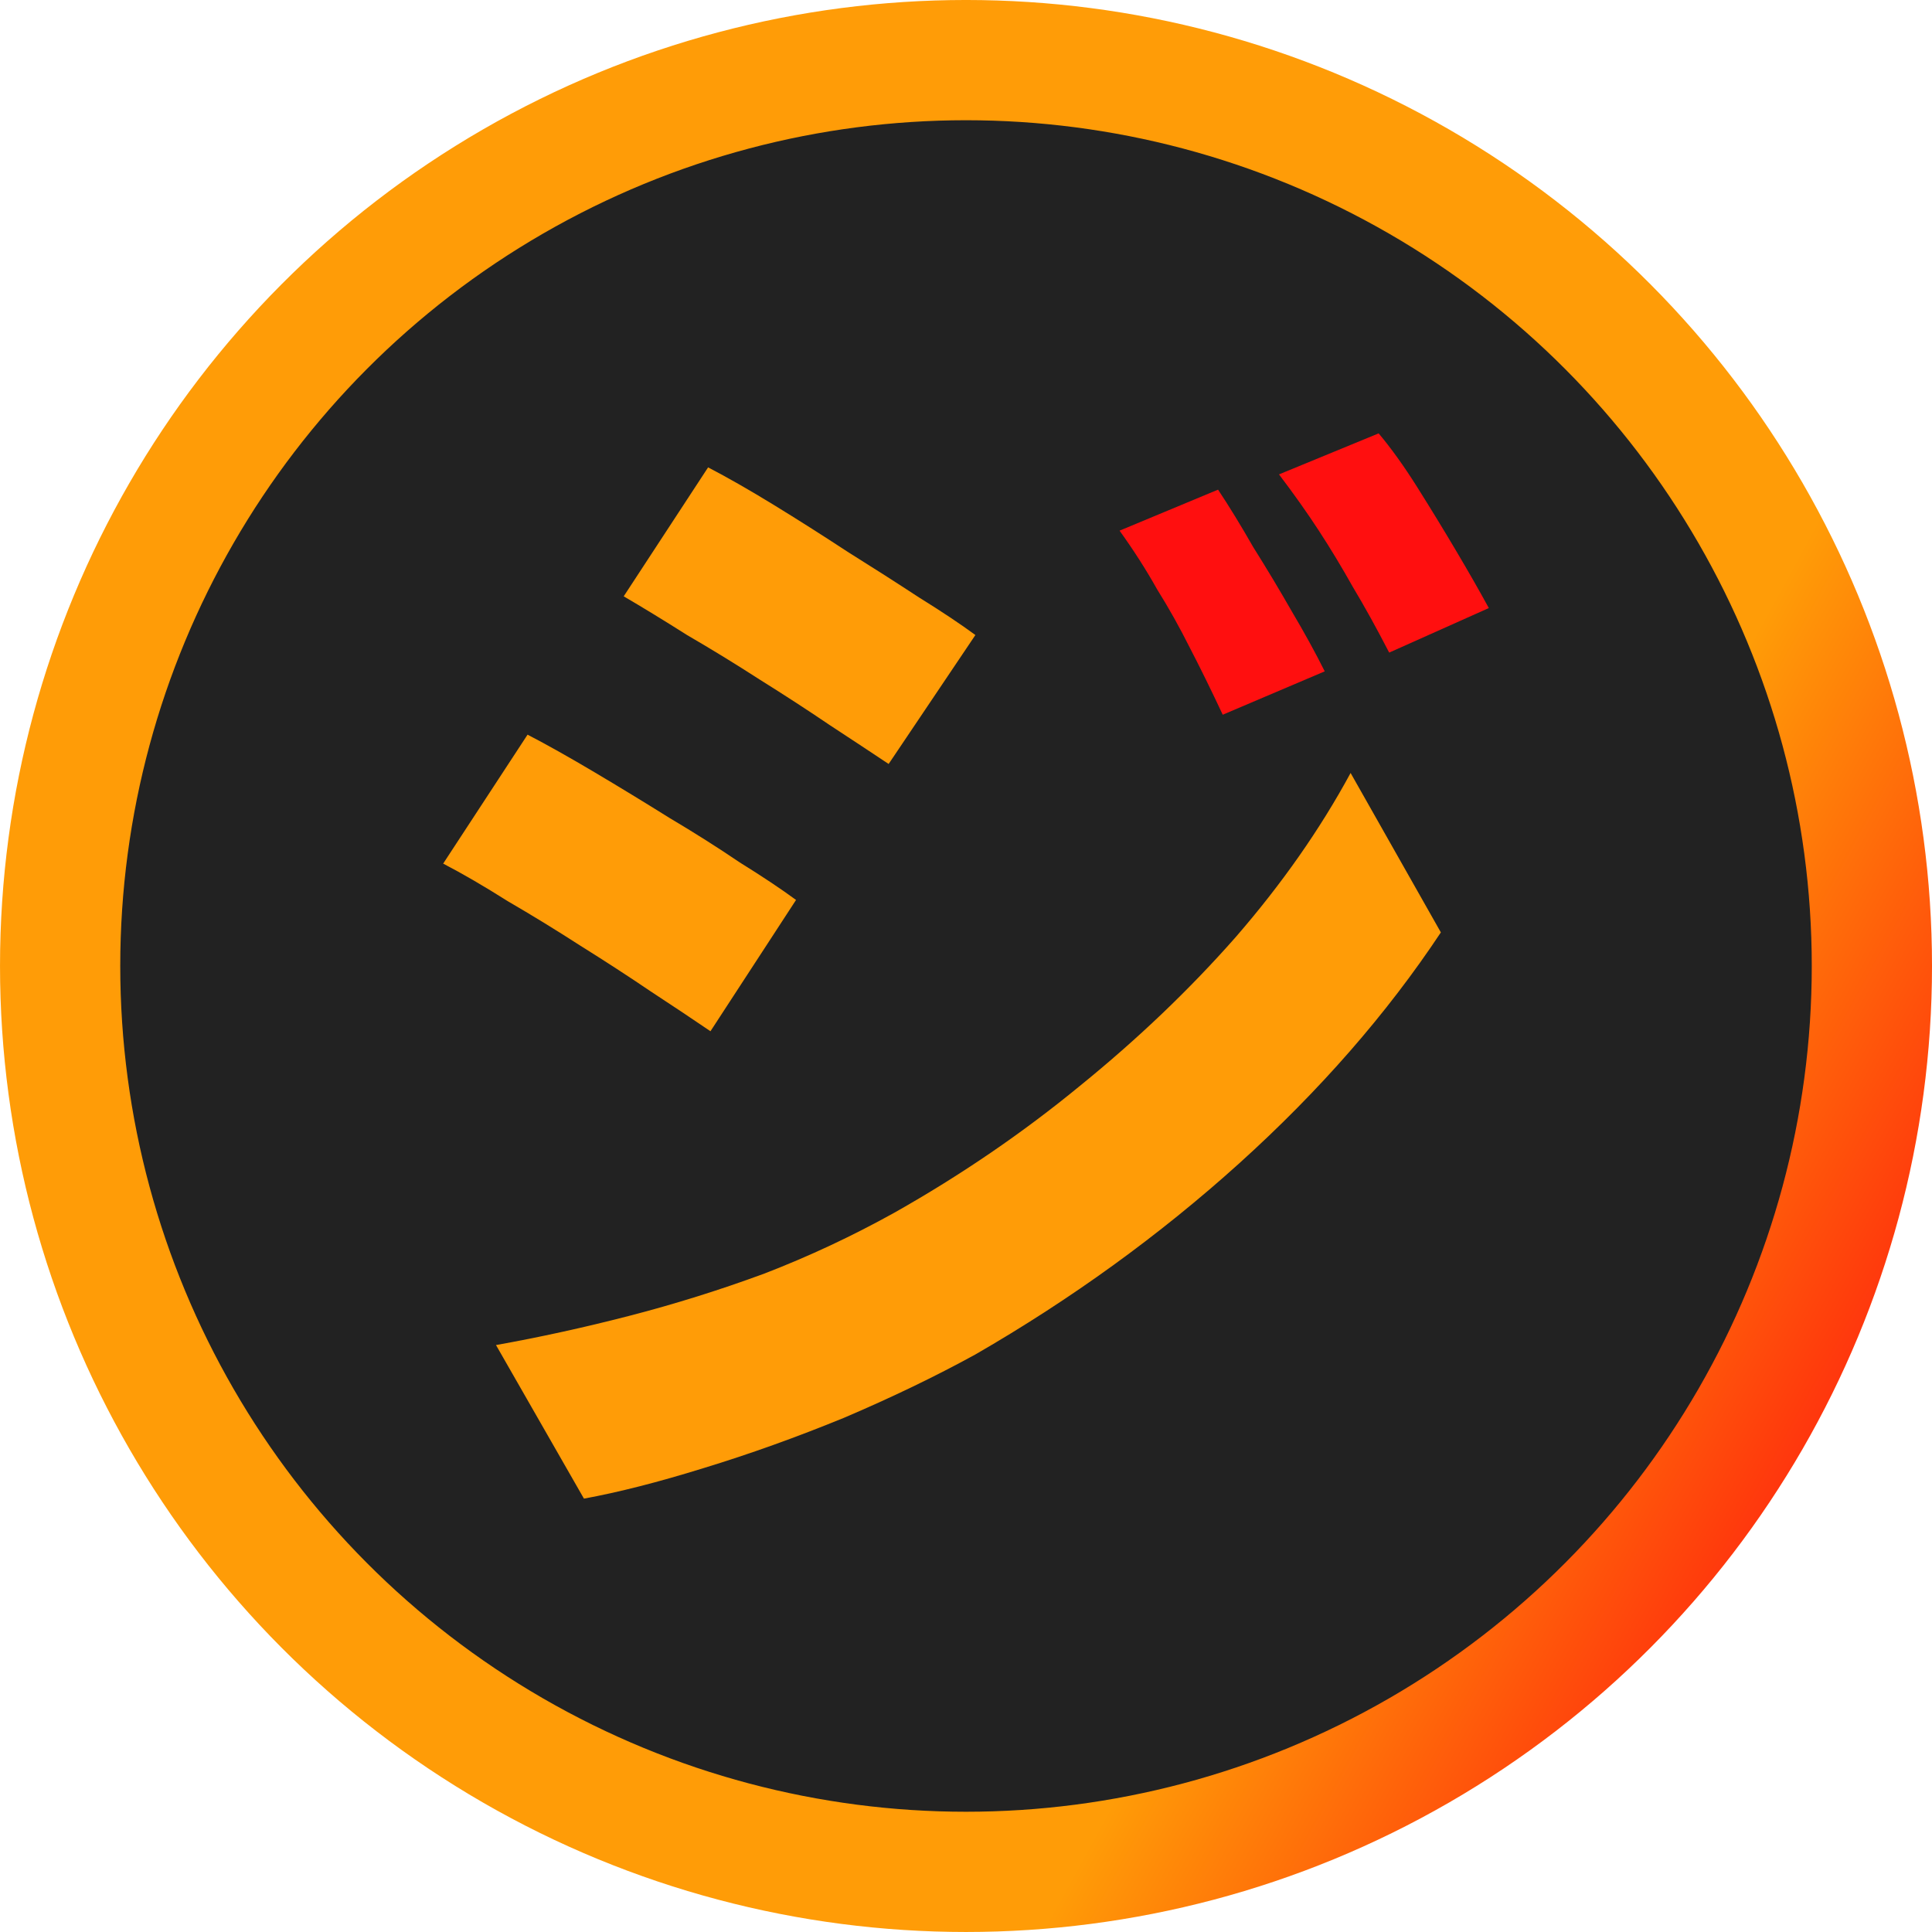
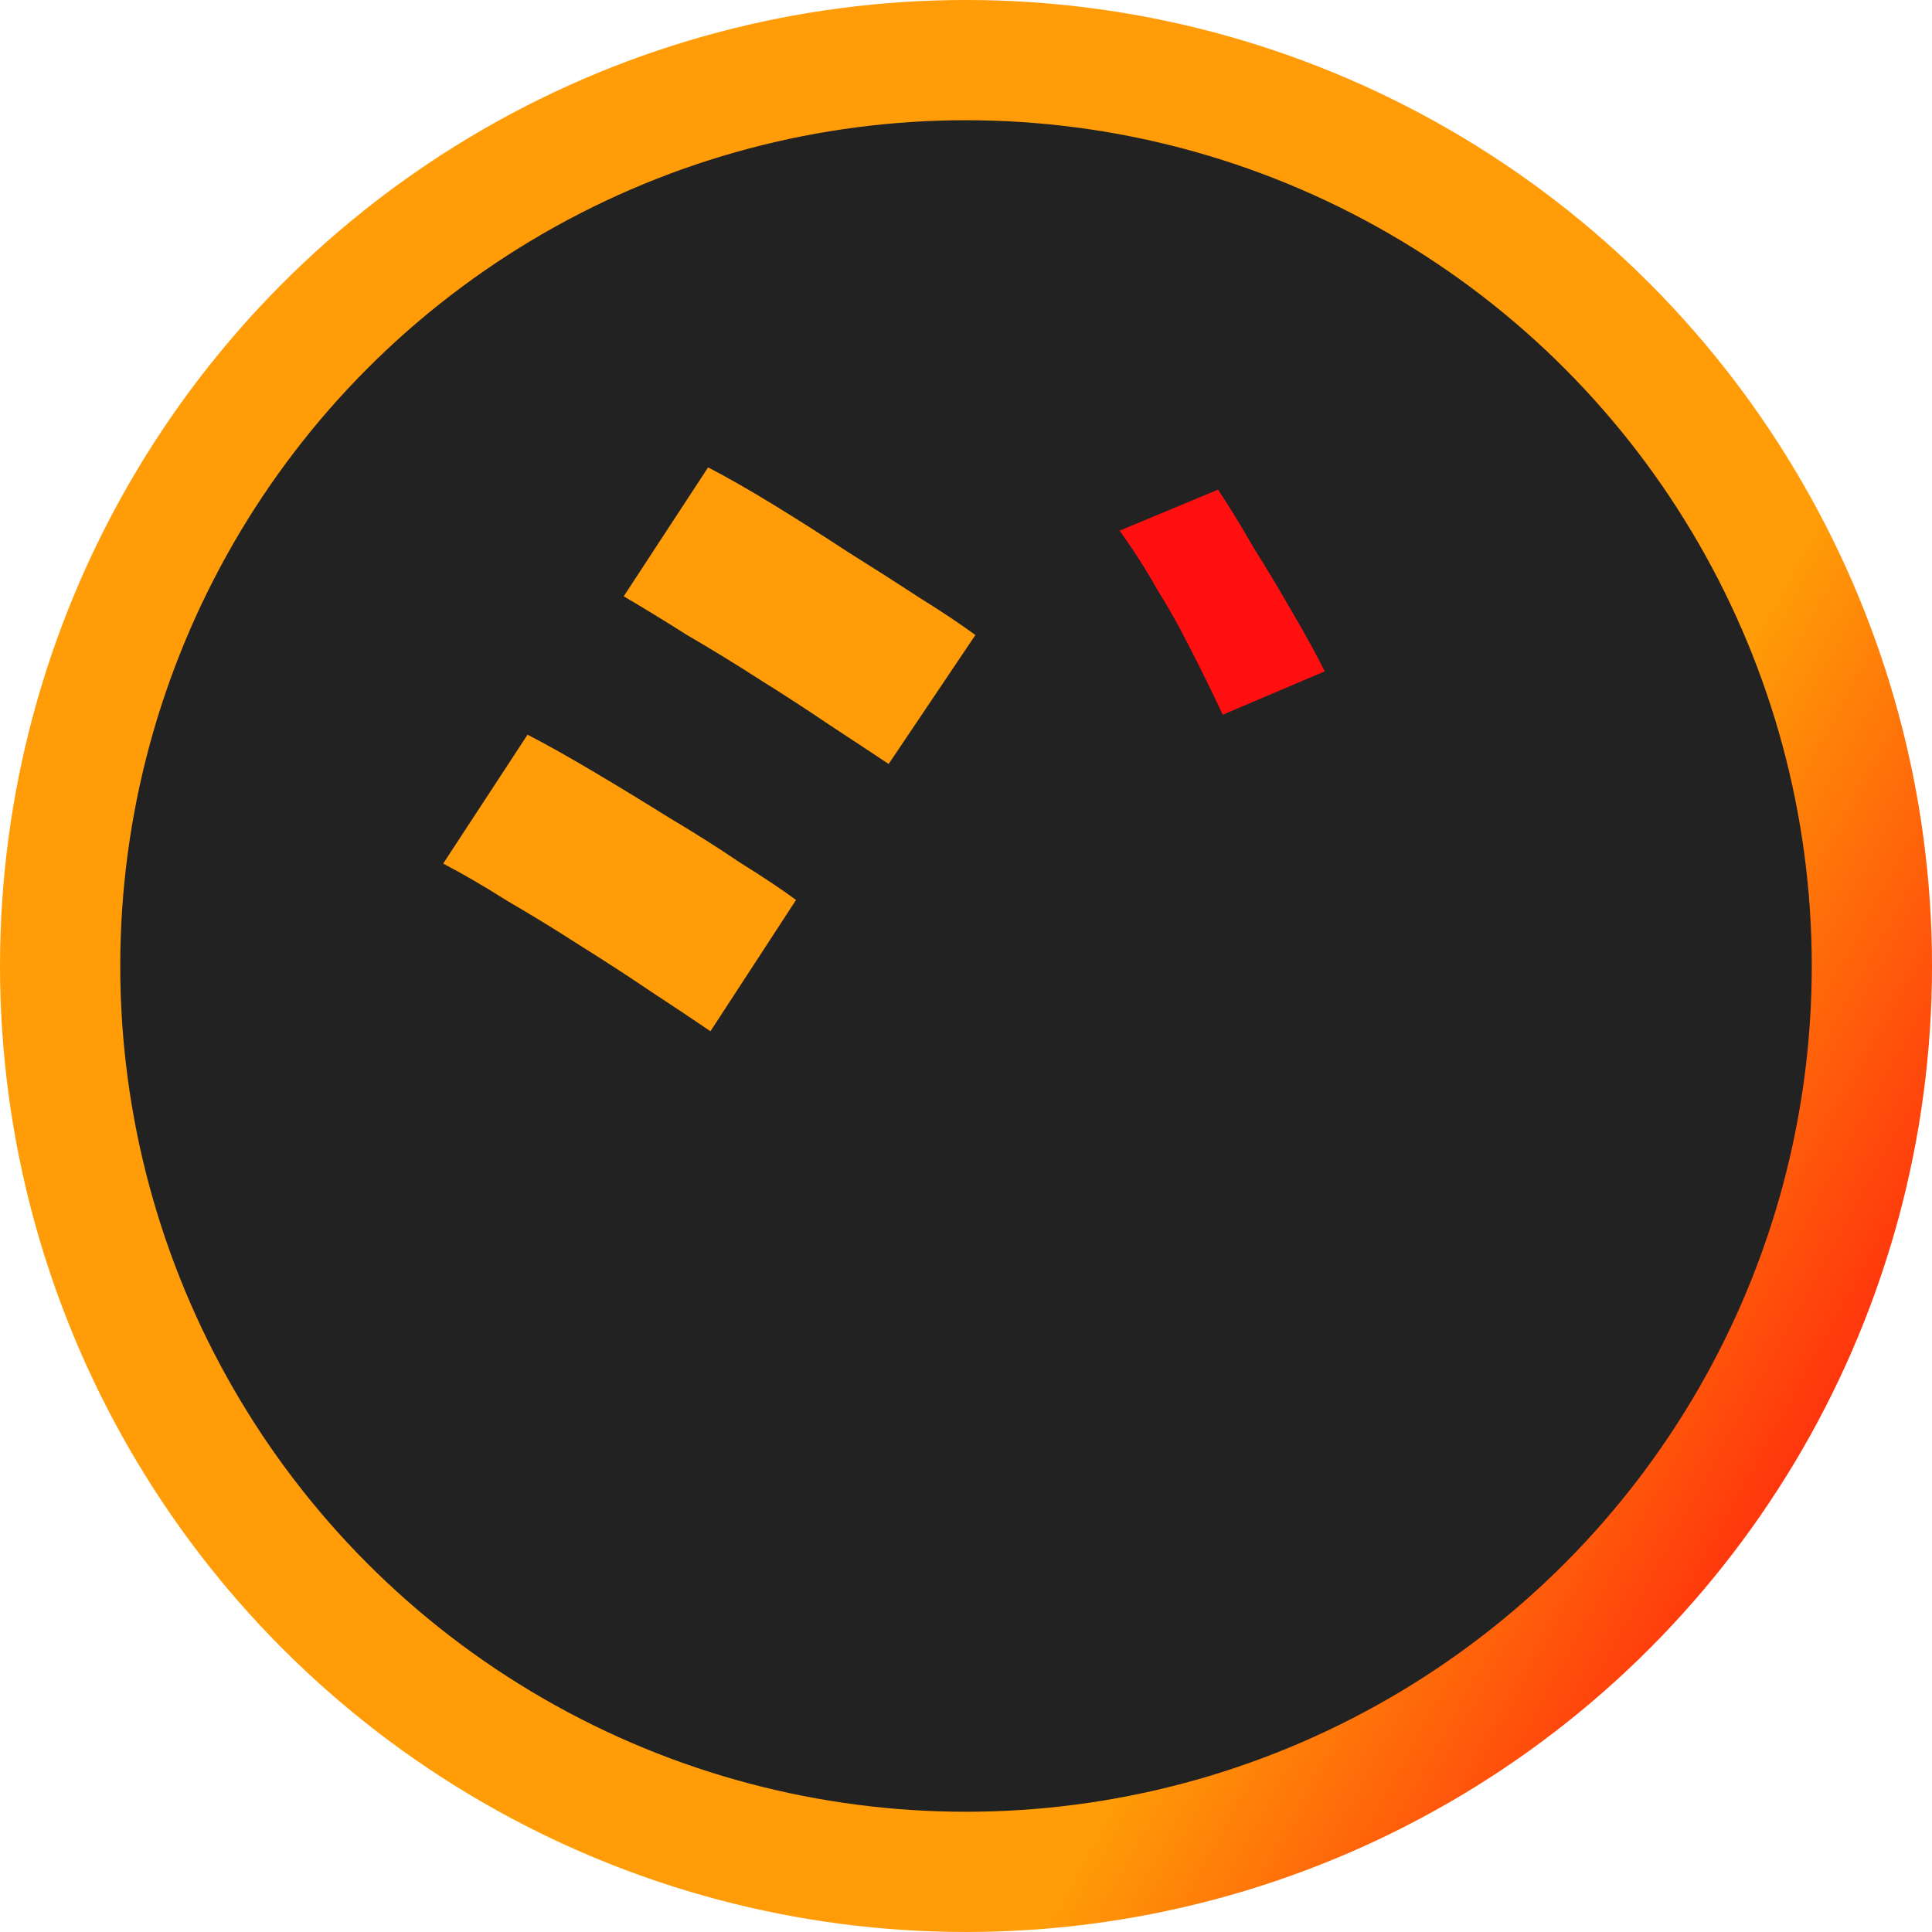
<svg xmlns="http://www.w3.org/2000/svg" xmlns:ns1="http://www.inkscape.org/namespaces/inkscape" xmlns:ns2="http://sodipodi.sourceforge.net/DTD/sodipodi-0.dtd" xmlns:xlink="http://www.w3.org/1999/xlink" width="106.289mm" height="106.289mm" viewBox="0 0 106.289 106.289" version="1.1" id="svg1" ns1:version="1.3.2 (091e20e, 2023-11-25)" ns2:docname="blank_profile.svg">
  <ns2:namedview id="namedview1" pagecolor="#ffffff" bordercolor="#666666" borderopacity="1.0" ns1:showpageshadow="2" ns1:pageopacity="0.0" ns1:pagecheckerboard="0" ns1:deskcolor="#d1d1d1" ns1:document-units="mm" ns1:zoom="1.0896443" ns1:cx="106.91562" ns1:cy="243.19862" ns1:window-width="1712" ns1:window-height="1069" ns1:window-x="0" ns1:window-y="38" ns1:window-maximized="0" ns1:current-layer="layer1" />
  <defs id="defs1">
    <linearGradient id="linearGradient6" ns1:collect="always">
      <stop style="stop-color:#ff9c07;stop-opacity:1;" offset="0.727" id="stop6" />
      <stop style="stop-color:#ff0f0f;stop-opacity:1;" offset="1" id="stop7" />
    </linearGradient>
    <rect x="210.061" y="253.35" width="259.035" height="237.432" id="rect1" />
    <linearGradient ns1:collect="always" xlink:href="#linearGradient6" id="linearGradient7" x1="37.583" y1="76.646" x2="143.872" y2="135.094" gradientUnits="userSpaceOnUse" />
  </defs>
  <g ns1:label="Layer 1" ns1:groupmode="layer" id="layer1" transform="translate(-37.583,-49.219)">
    <circle style="fill:#222222;fill-opacity:1;fill-rule:evenodd;stroke:url(#linearGradient7);stroke-width:6.615;stroke-linejoin:round;stroke-dasharray:none;stroke-opacity:1;paint-order:markers fill stroke" id="path1" cx="90.728" cy="102.363" r="49.837" ns1:export-filename="blank_profile.svg" ns1:export-xdpi="96" ns1:export-ydpi="96" />
    <path style="font-weight:bold;font-size:40px;line-height:1.25;font-family:'Noto Sans JP';-inkscape-font-specification:'Noto Sans JP Bold';white-space:pre;fill:#ff9c07;stroke-width:1.612" d="m 66.607,89.636 c 1.075,0.559 2.3,1.247 3.676,2.064 1.376,0.817 2.752,1.655 4.128,2.515 1.376,0.817 2.666,1.634 3.87,2.451 1.247,0.774 2.279,1.462 3.096,2.064 l -4.708,7.223 c -0.946,-0.645 -2.042,-1.376 -3.289,-2.193 -1.204,-0.817 -2.494,-1.655 -3.87,-2.515 -1.333,-0.86 -2.666,-1.677 -3.999,-2.451 -1.29,-0.817 -2.472,-1.505 -3.547,-2.064 z" id="path5" />
-     <path style="font-weight:bold;font-size:40px;line-height:1.25;font-family:'Noto Sans JP';-inkscape-font-specification:'Noto Sans JP Bold';white-space:pre;fill:#ff9c07;stroke-width:1.612" d="m 64.87,123.217 c 2.408,-0.43 4.859,-0.967 7.352,-1.612 2.494,-0.645 4.966,-1.419 7.417,-2.322 2.451,-0.946 4.837,-2.064 7.159,-3.354 3.655,-2.064 7.051,-4.386 10.19,-6.965 3.182,-2.58 6.041,-5.31 8.578,-8.191 2.537,-2.924 4.644,-5.933 6.32,-9.029 l 4.966,8.771 c -2.967,4.472 -6.664,8.707 -11.093,12.705 -4.386,3.956 -9.223,7.46 -14.511,10.512 -2.193,1.204 -4.601,2.365 -7.223,3.483 -2.623,1.075 -5.202,1.999 -7.739,2.773 -2.494,0.774 -4.687,1.333 -6.578,1.677 z" id="path4" />
    <path style="font-weight:bold;font-size:40px;line-height:1.25;font-family:'Noto Sans JP';-inkscape-font-specification:'Noto Sans JP Bold';white-space:pre;fill:#ff9c07;stroke-width:1.612" d="m 76.539,74.932 c 1.075,0.559 2.279,1.247 3.612,2.064 1.333,0.817 2.687,1.677 4.063,2.58 1.376,0.86 2.687,1.698 3.934,2.515 1.247,0.774 2.279,1.462 3.096,2.064 l -4.773,7.094 C 85.568,90.646 84.493,89.937 83.246,89.12 82.042,88.303 80.753,87.465 79.377,86.605 78.044,85.745 76.711,84.928 75.378,84.154 74.088,83.337 72.927,82.628 71.896,82.026 Z" id="path3" />
-     <path style="font-weight:bold;font-size:40px;line-height:1.25;font-family:'Noto Sans JP';-inkscape-font-specification:'Noto Sans JP Bold';white-space:pre;fill:#ff0f0f;stroke-width:1.612;fill-opacity:1" d="m 113.429,73.061 c 0.688,0.817 1.397,1.806 2.128,2.967 0.731,1.161 1.44,2.322 2.128,3.483 0.688,1.161 1.29,2.214 1.806,3.16 l -5.482,2.451 c -0.688,-1.333 -1.354,-2.537 -1.999,-3.612 -0.602,-1.075 -1.225,-2.107 -1.87,-3.096 -0.645,-0.989 -1.376,-2.021 -2.193,-3.096 z" id="path2" />
    <path style="font-weight:bold;font-size:40px;line-height:1.25;font-family:'Noto Sans JP';-inkscape-font-specification:'Noto Sans JP Bold';white-space:pre;fill:#ff0f0f;stroke-width:1.612;fill-opacity:1" d="m 104.594,76.157 c 0.602,0.903 1.247,1.956 1.935,3.16 0.731,1.161 1.44,2.343 2.128,3.547 0.688,1.161 1.29,2.257 1.806,3.289 l -5.611,2.386 c -0.645,-1.376 -1.247,-2.601 -1.806,-3.676 -0.559,-1.118 -1.161,-2.193 -1.806,-3.225 -0.602,-1.075 -1.29,-2.15 -2.064,-3.225 z" id="text1" />
  </g>
</svg>